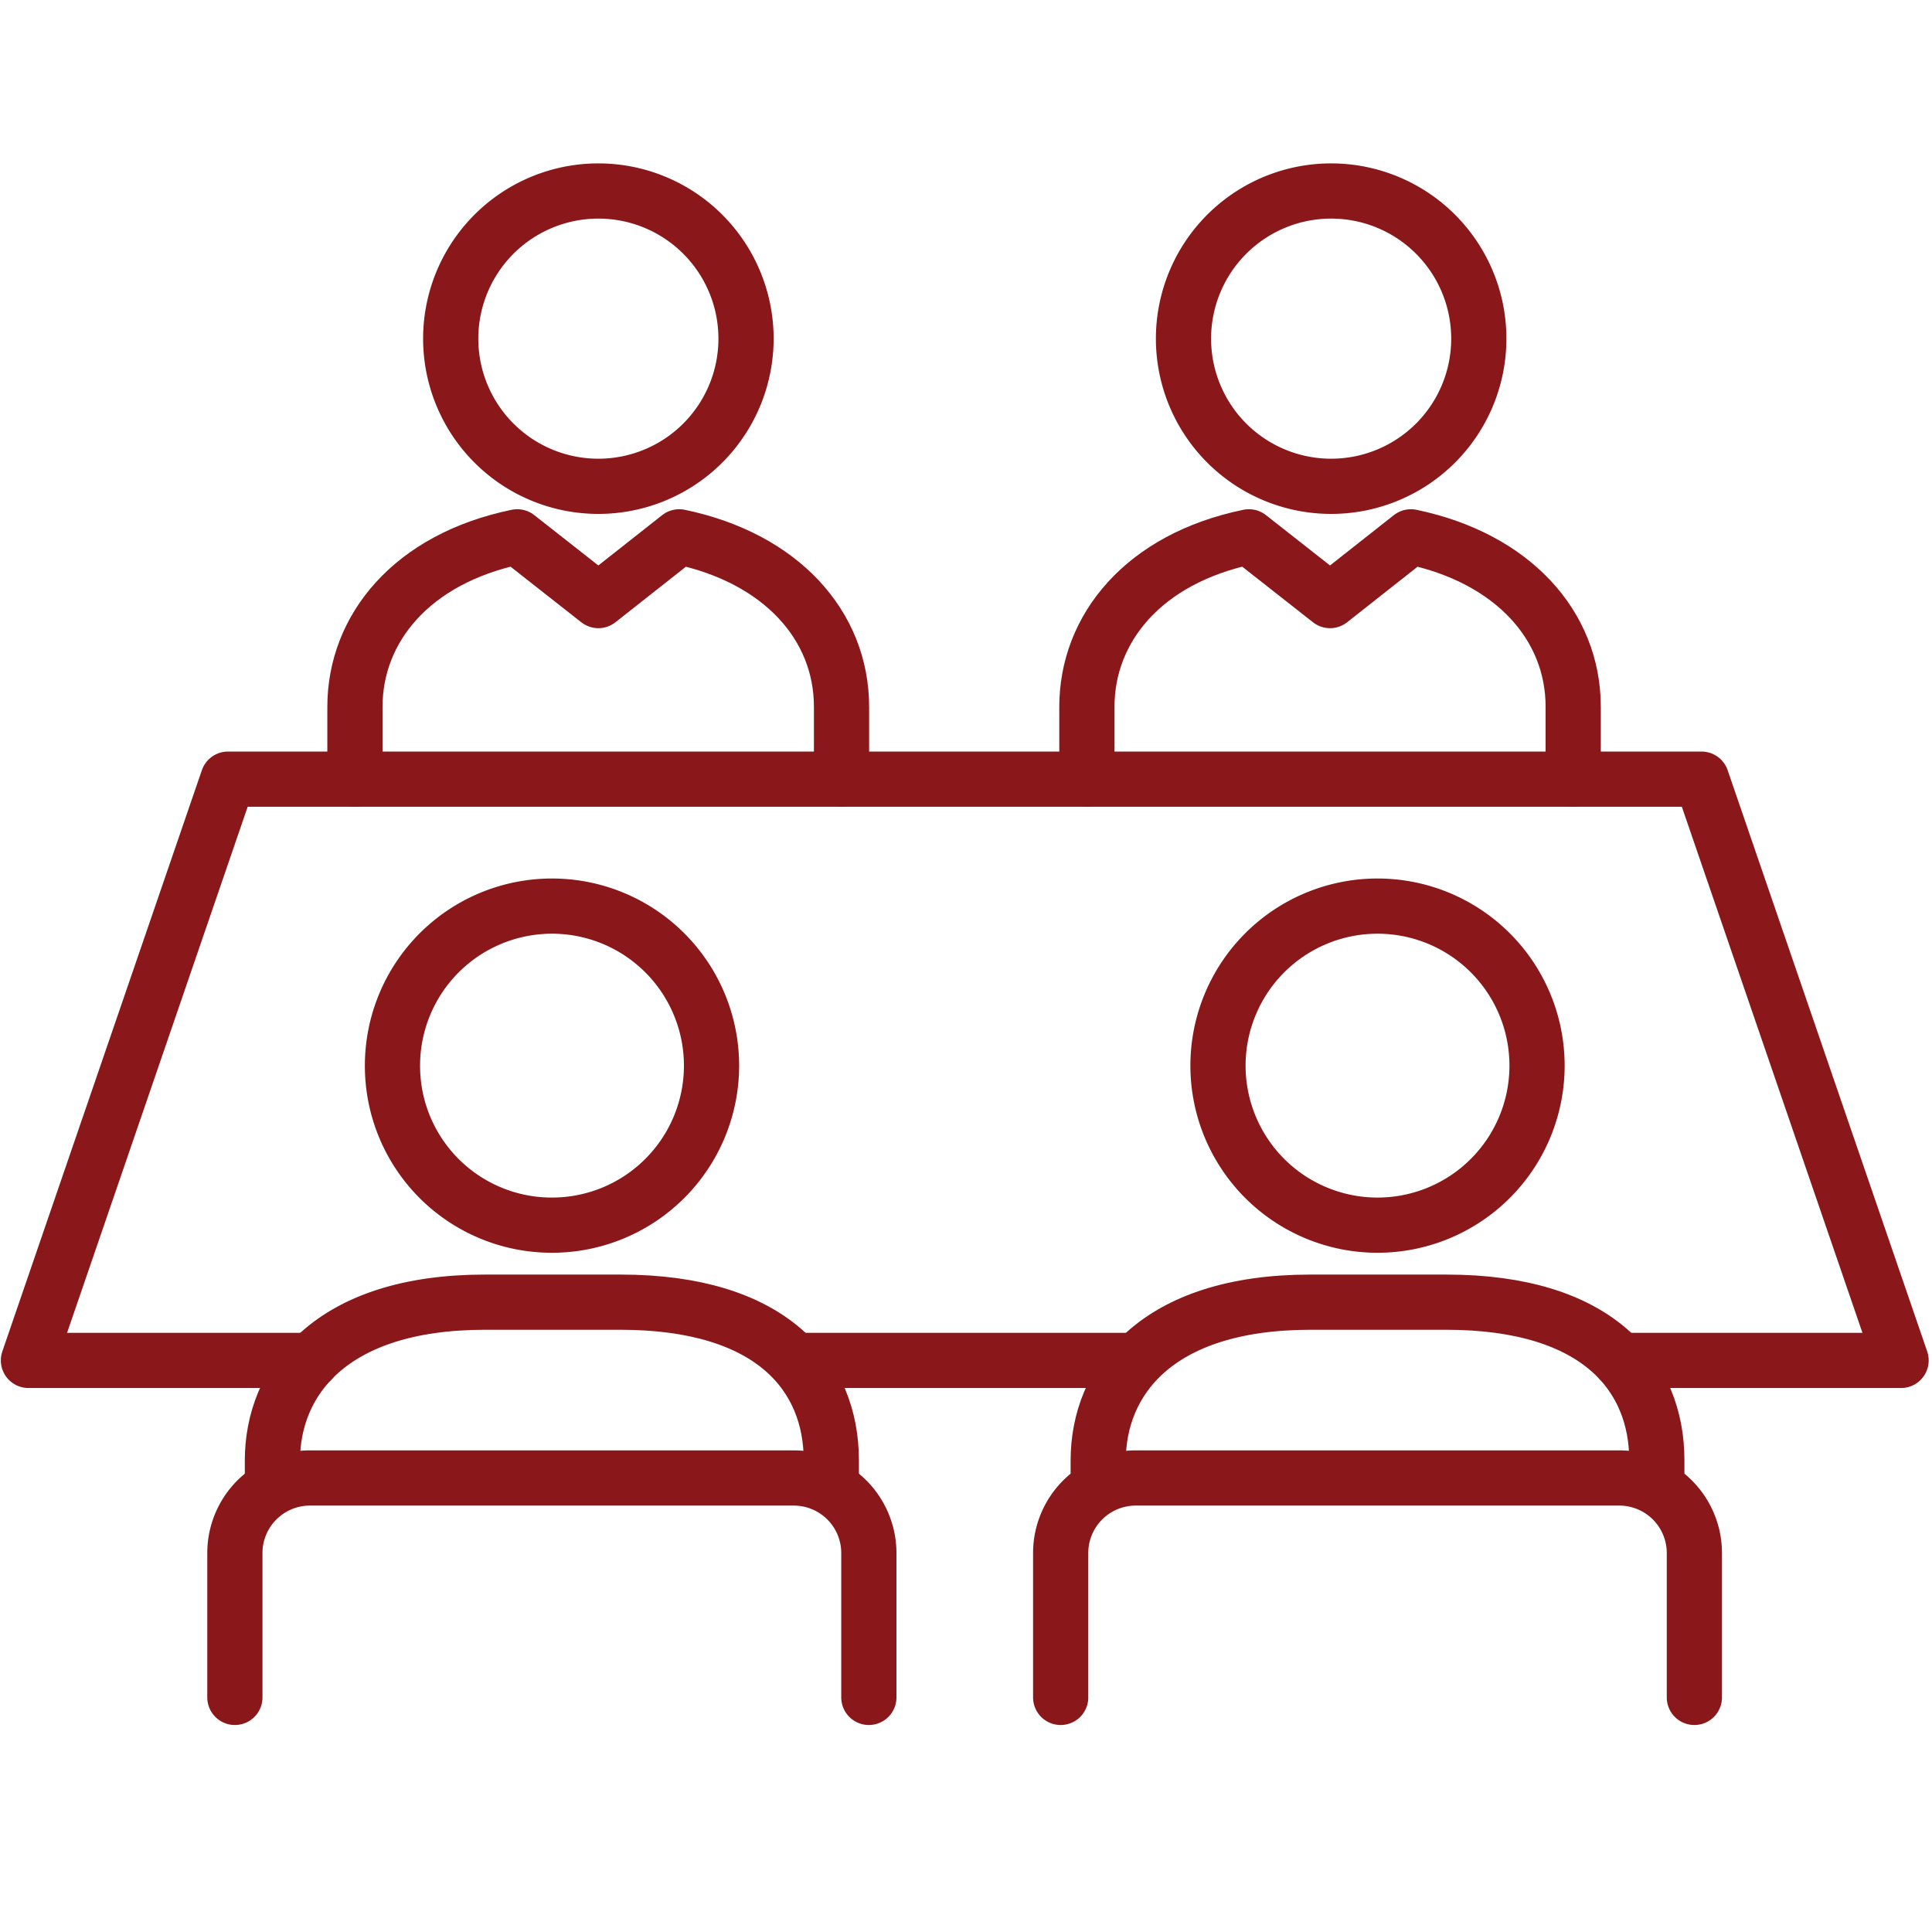
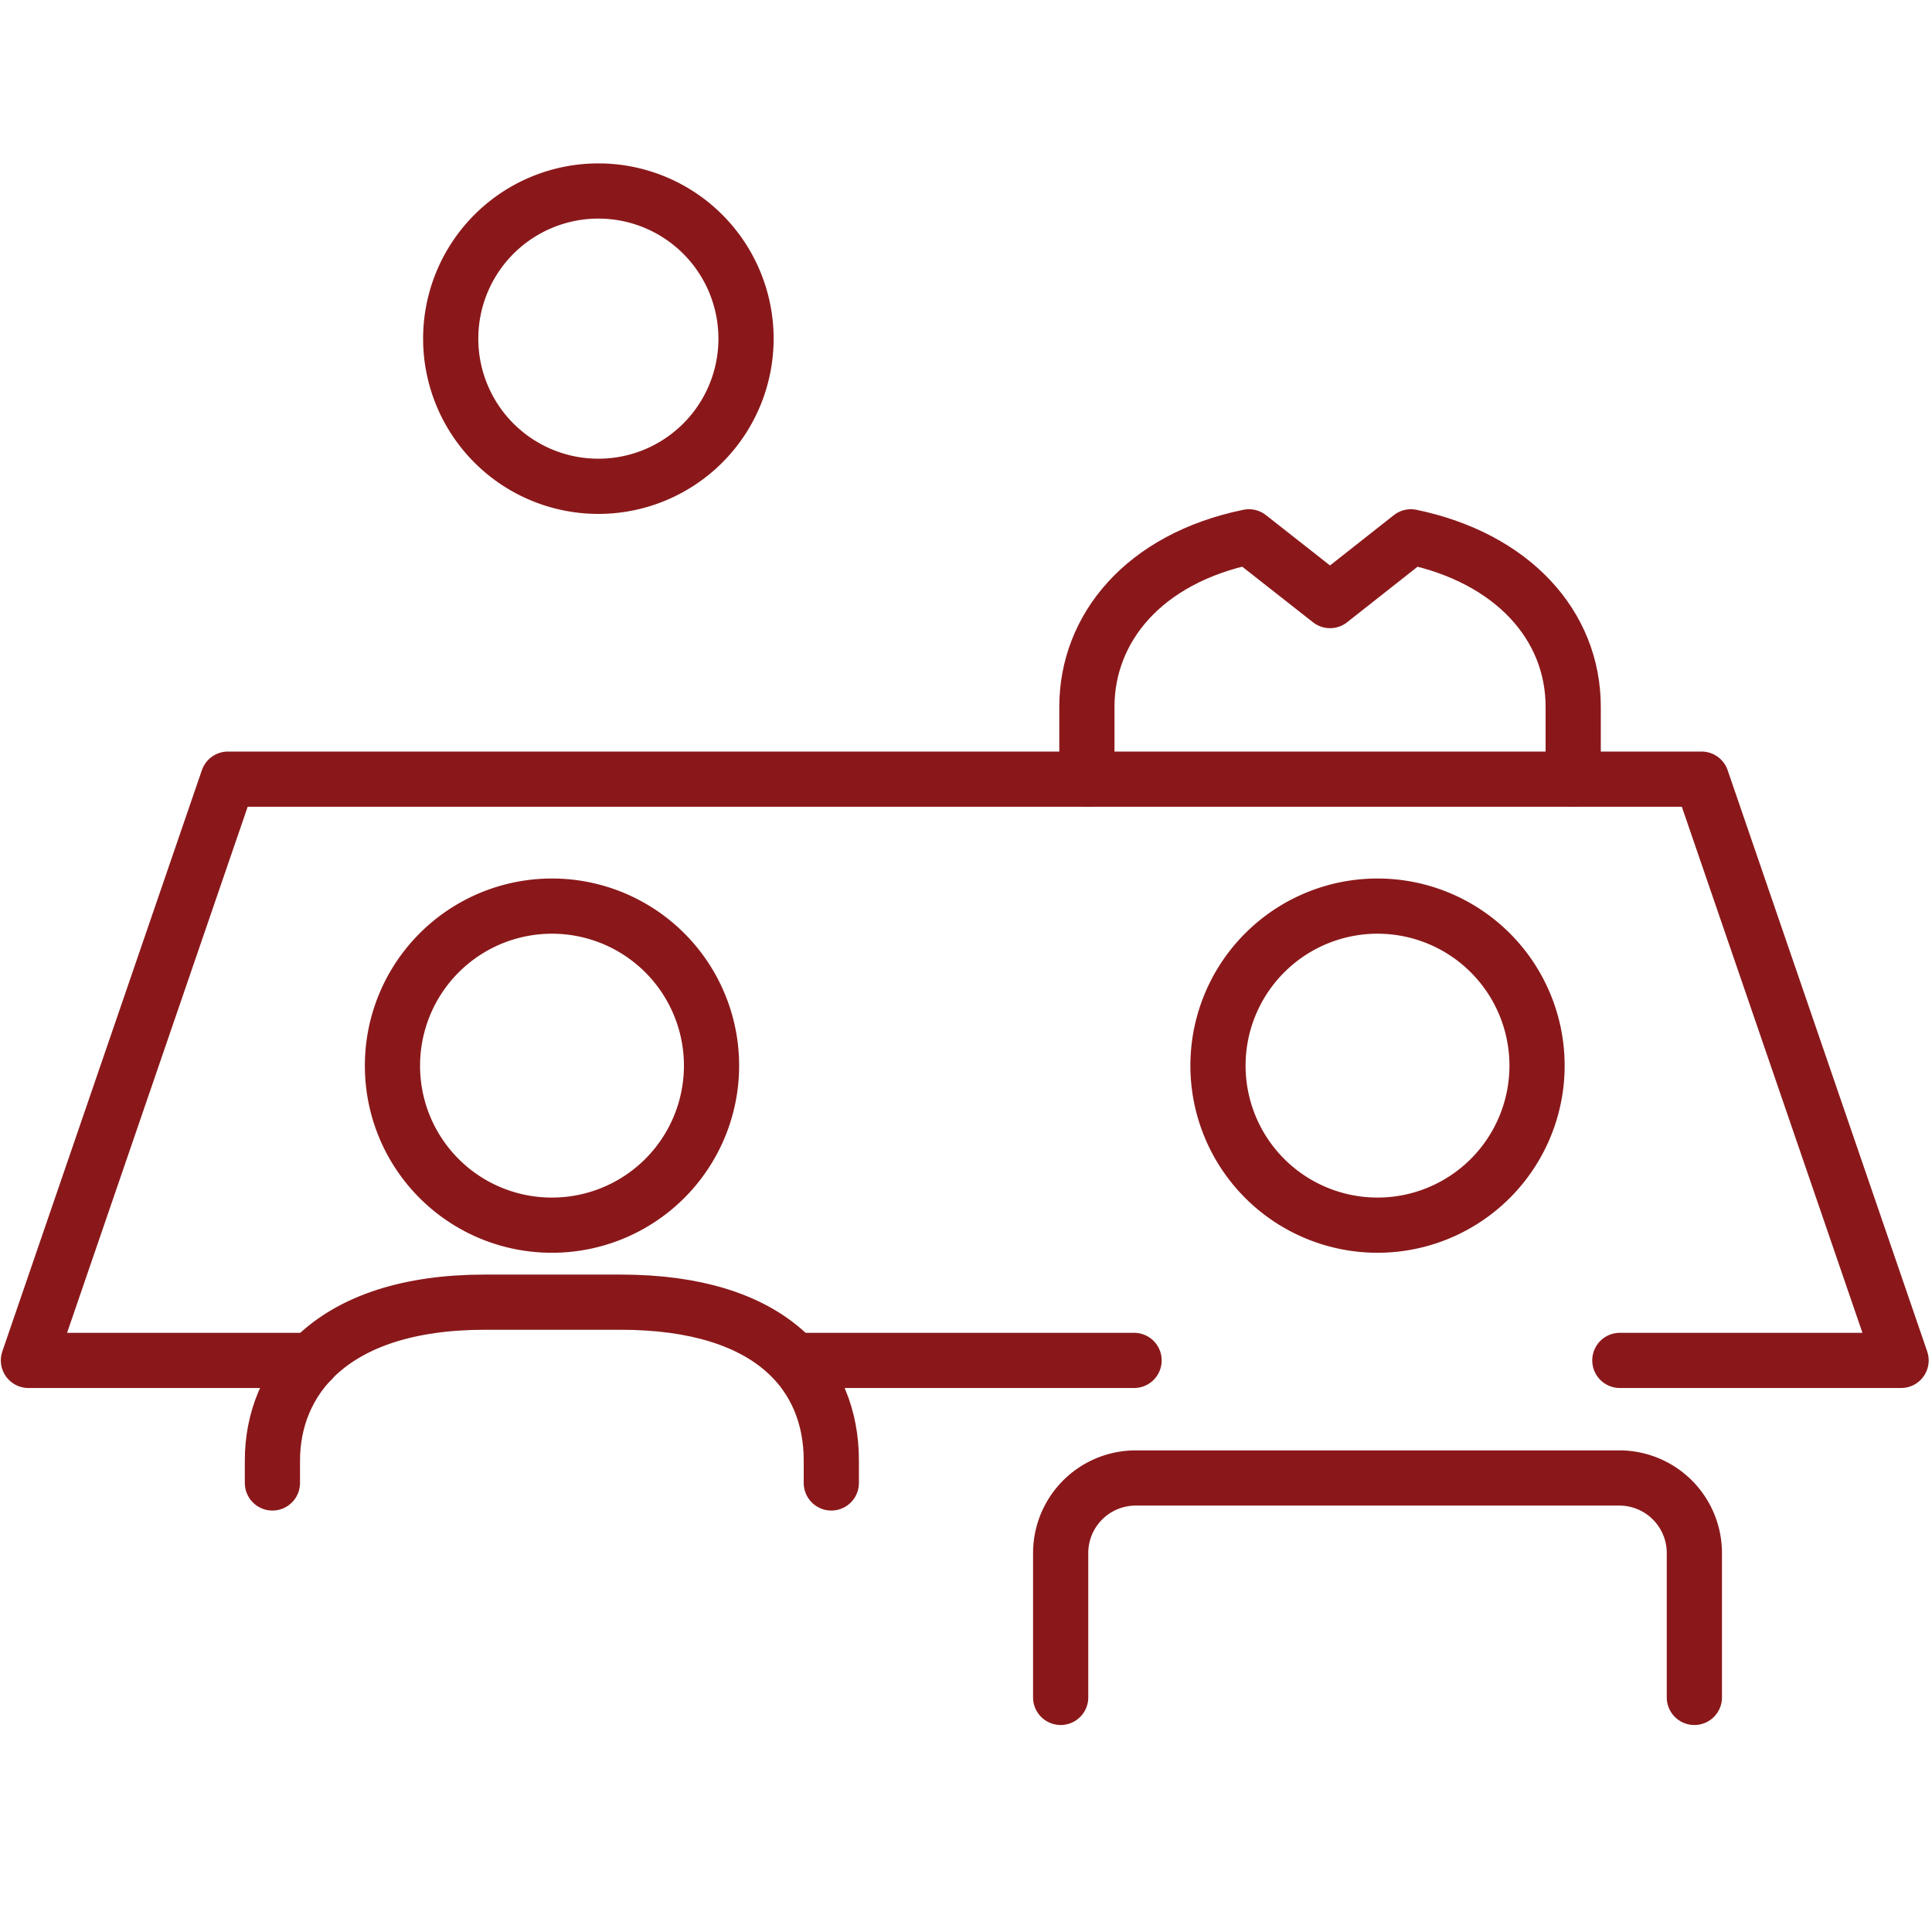
<svg xmlns="http://www.w3.org/2000/svg" id="Layer_1" data-name="Layer 1" viewBox="0 0 70 70">
  <defs>
    <style>.cls-1{fill:none;stroke:#8a181a;stroke-linecap:round;stroke-linejoin:round;stroke-width:2px;}</style>
  </defs>
  <path class="cls-1" d="M16.33,12.27a5.35,5.35,0,1,0,5.35-5.35A5.35,5.35,0,0,0,16.33,12.27Z" />
-   <path class="cls-1" d="M30.49,28.23V25.61c0-2.95-2.19-5.39-5.88-6.16l-2.93,2.31-2.94-2.31c-3.83.79-5.88,3.33-5.88,6.16v2.62" />
-   <path class="cls-1" d="M42.88,12.27a5.35,5.35,0,1,0,5.35-5.35A5.35,5.35,0,0,0,42.88,12.27Z" />
  <path class="cls-1" d="M57,28.23V25.61c0-2.95-2.19-5.39-5.88-6.16l-2.93,2.31-2.94-2.31c-3.83.79-5.87,3.33-5.87,6.16v2.62" />
  <path class="cls-1" d="M9.87,53.73v-.81c0-2.87,2.09-5.74,7.7-5.74h4.91c5.52,0,7.64,2.68,7.64,5.73v.82" />
  <path class="cls-1" d="M20,44.39a5.78,5.78,0,1,0-5.78-5.78A5.77,5.77,0,0,0,20,44.39Z" />
-   <path class="cls-1" d="M8.51,61.5V56.28a2.72,2.72,0,0,1,2.72-2.73H28.76a2.72,2.72,0,0,1,2.72,2.73V61.5" />
-   <path class="cls-1" d="M39.79,53.73v-.81c0-2.87,2.08-5.74,7.69-5.74H52.4c5.52,0,7.63,2.68,7.63,5.73v.82" />
  <path class="cls-1" d="M49.91,44.39a5.78,5.78,0,1,0-5.78-5.78A5.78,5.78,0,0,0,49.91,44.39Z" />
  <path class="cls-1" d="M38.43,61.5V56.28a2.72,2.72,0,0,1,2.72-2.73H58.67a2.72,2.72,0,0,1,2.72,2.73V61.5" />
  <polyline class="cls-1" points="11.29 49.29 1.03 49.29 8.26 28.23 61.65 28.23 68.88 49.29 58.69 49.29" />
  <line class="cls-1" x1="28.89" y1="49.29" x2="41.09" y2="49.29" />
</svg>